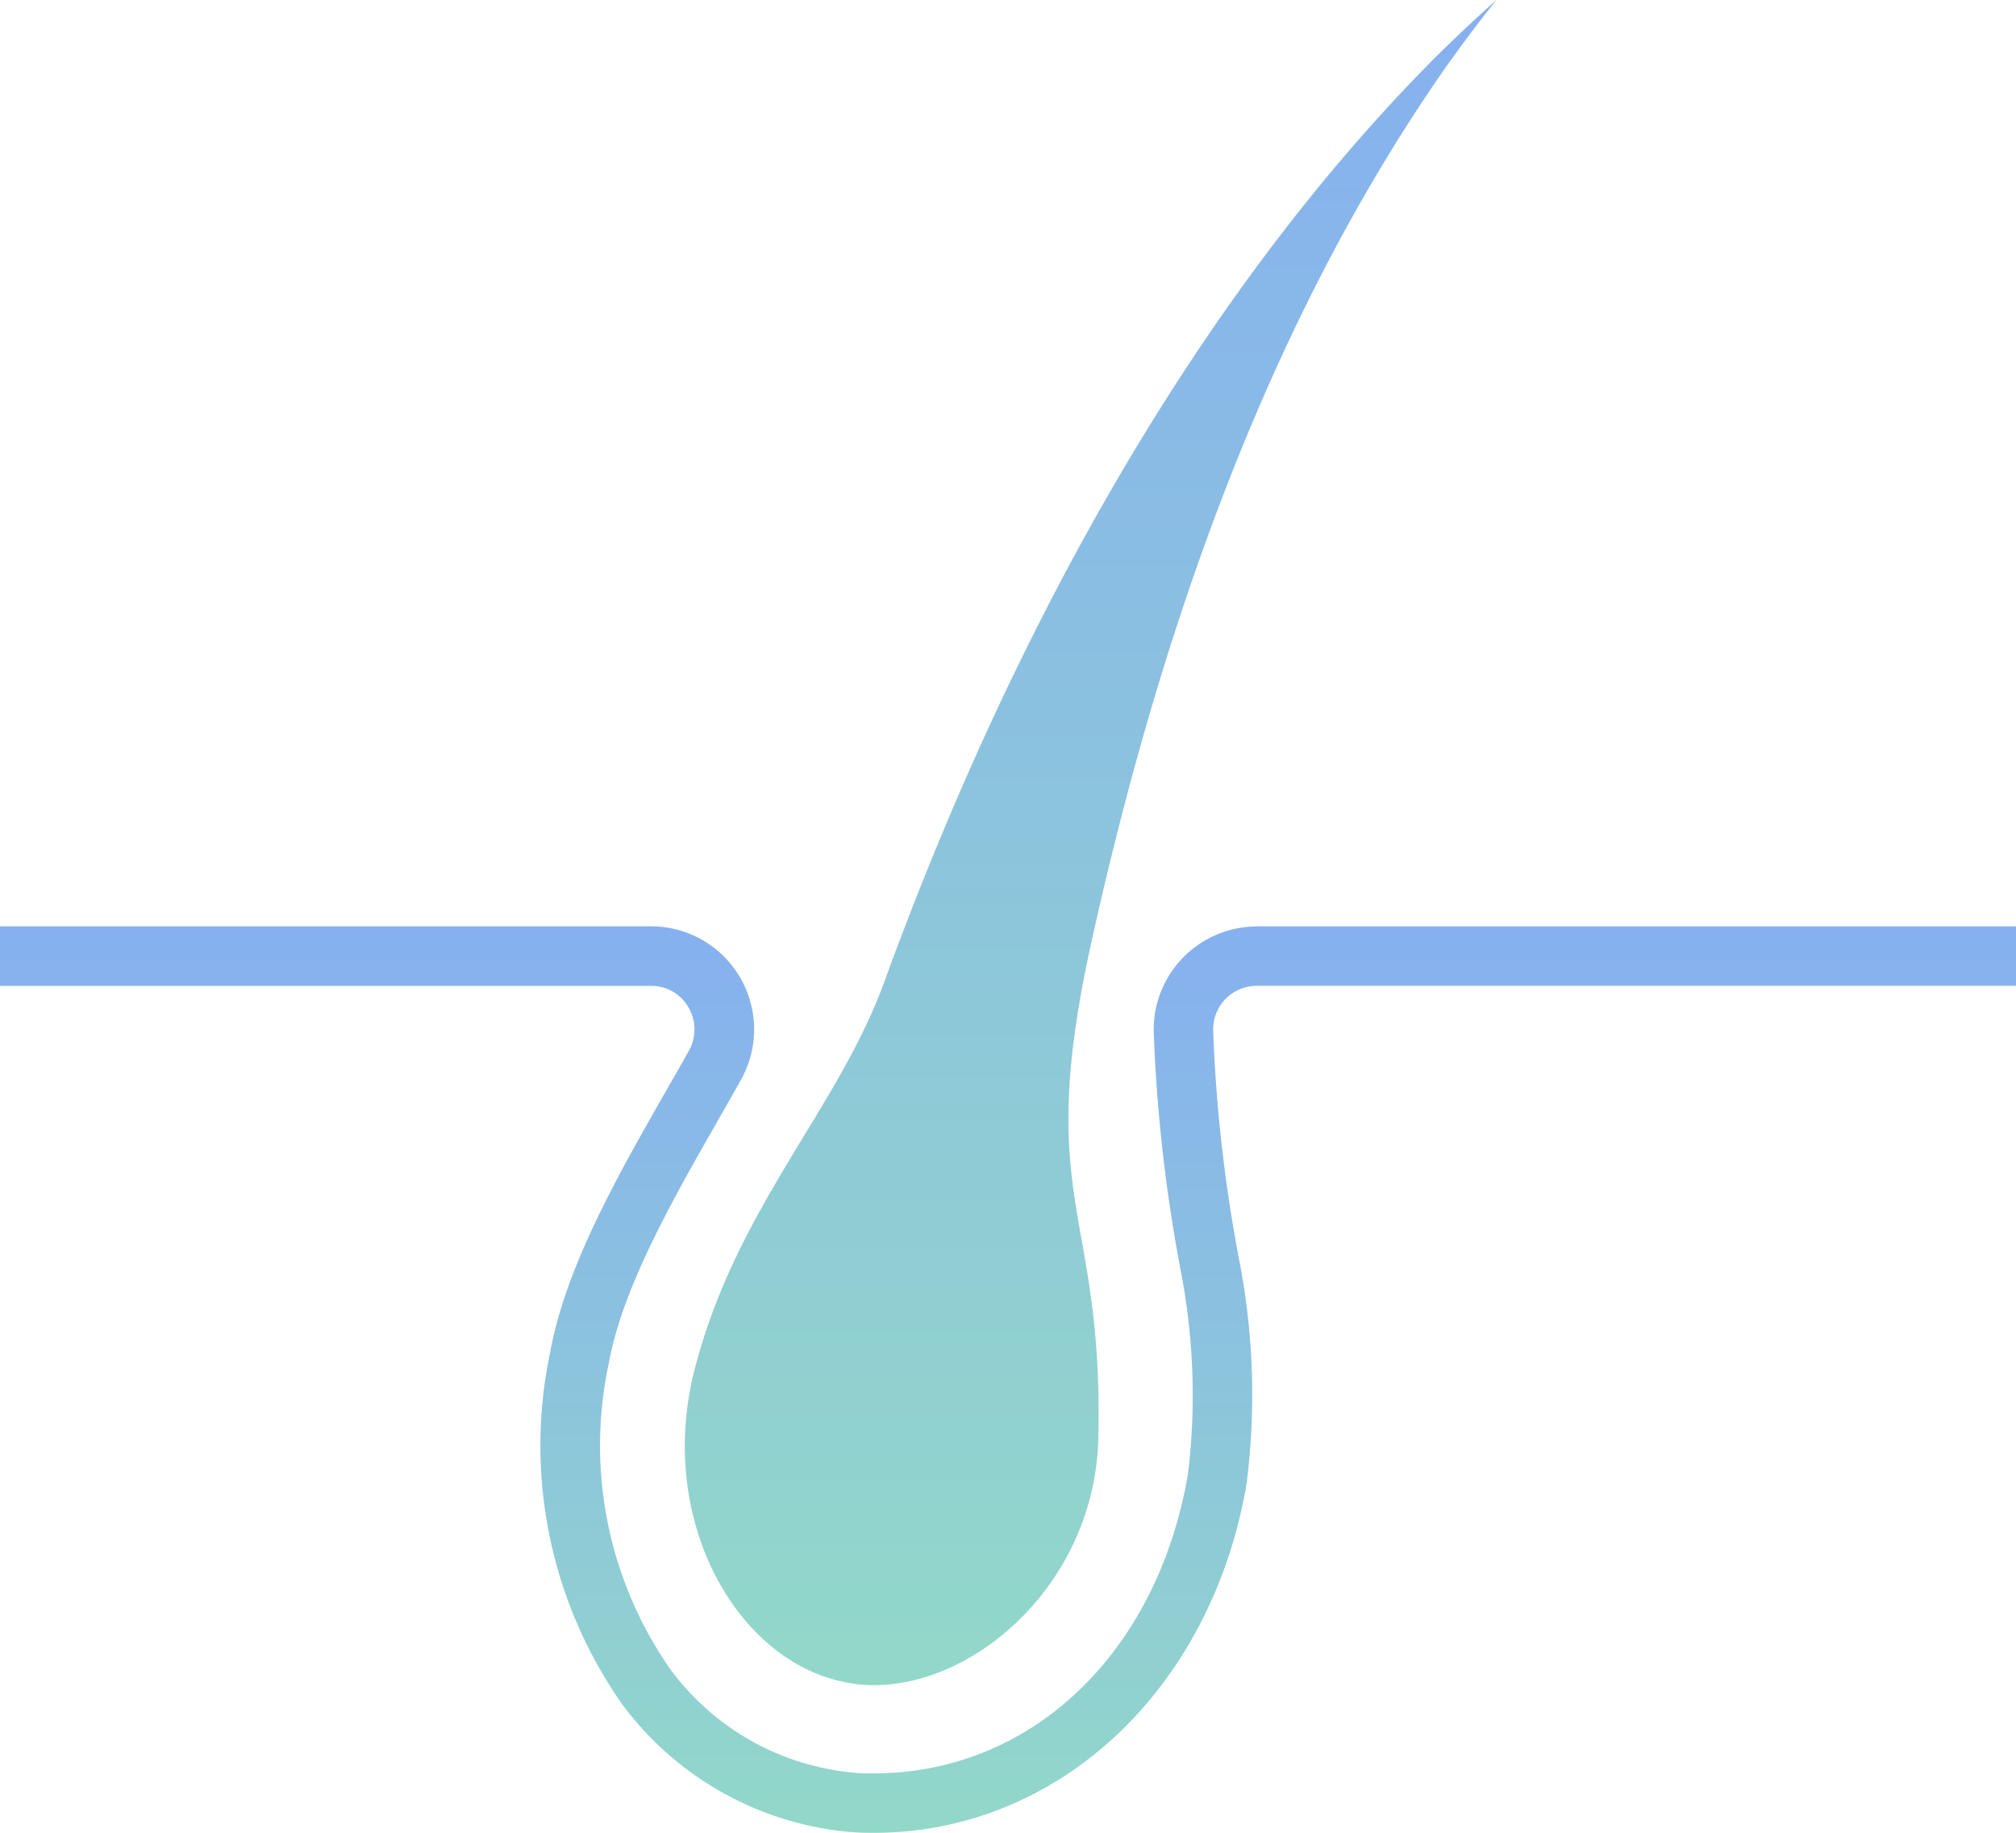
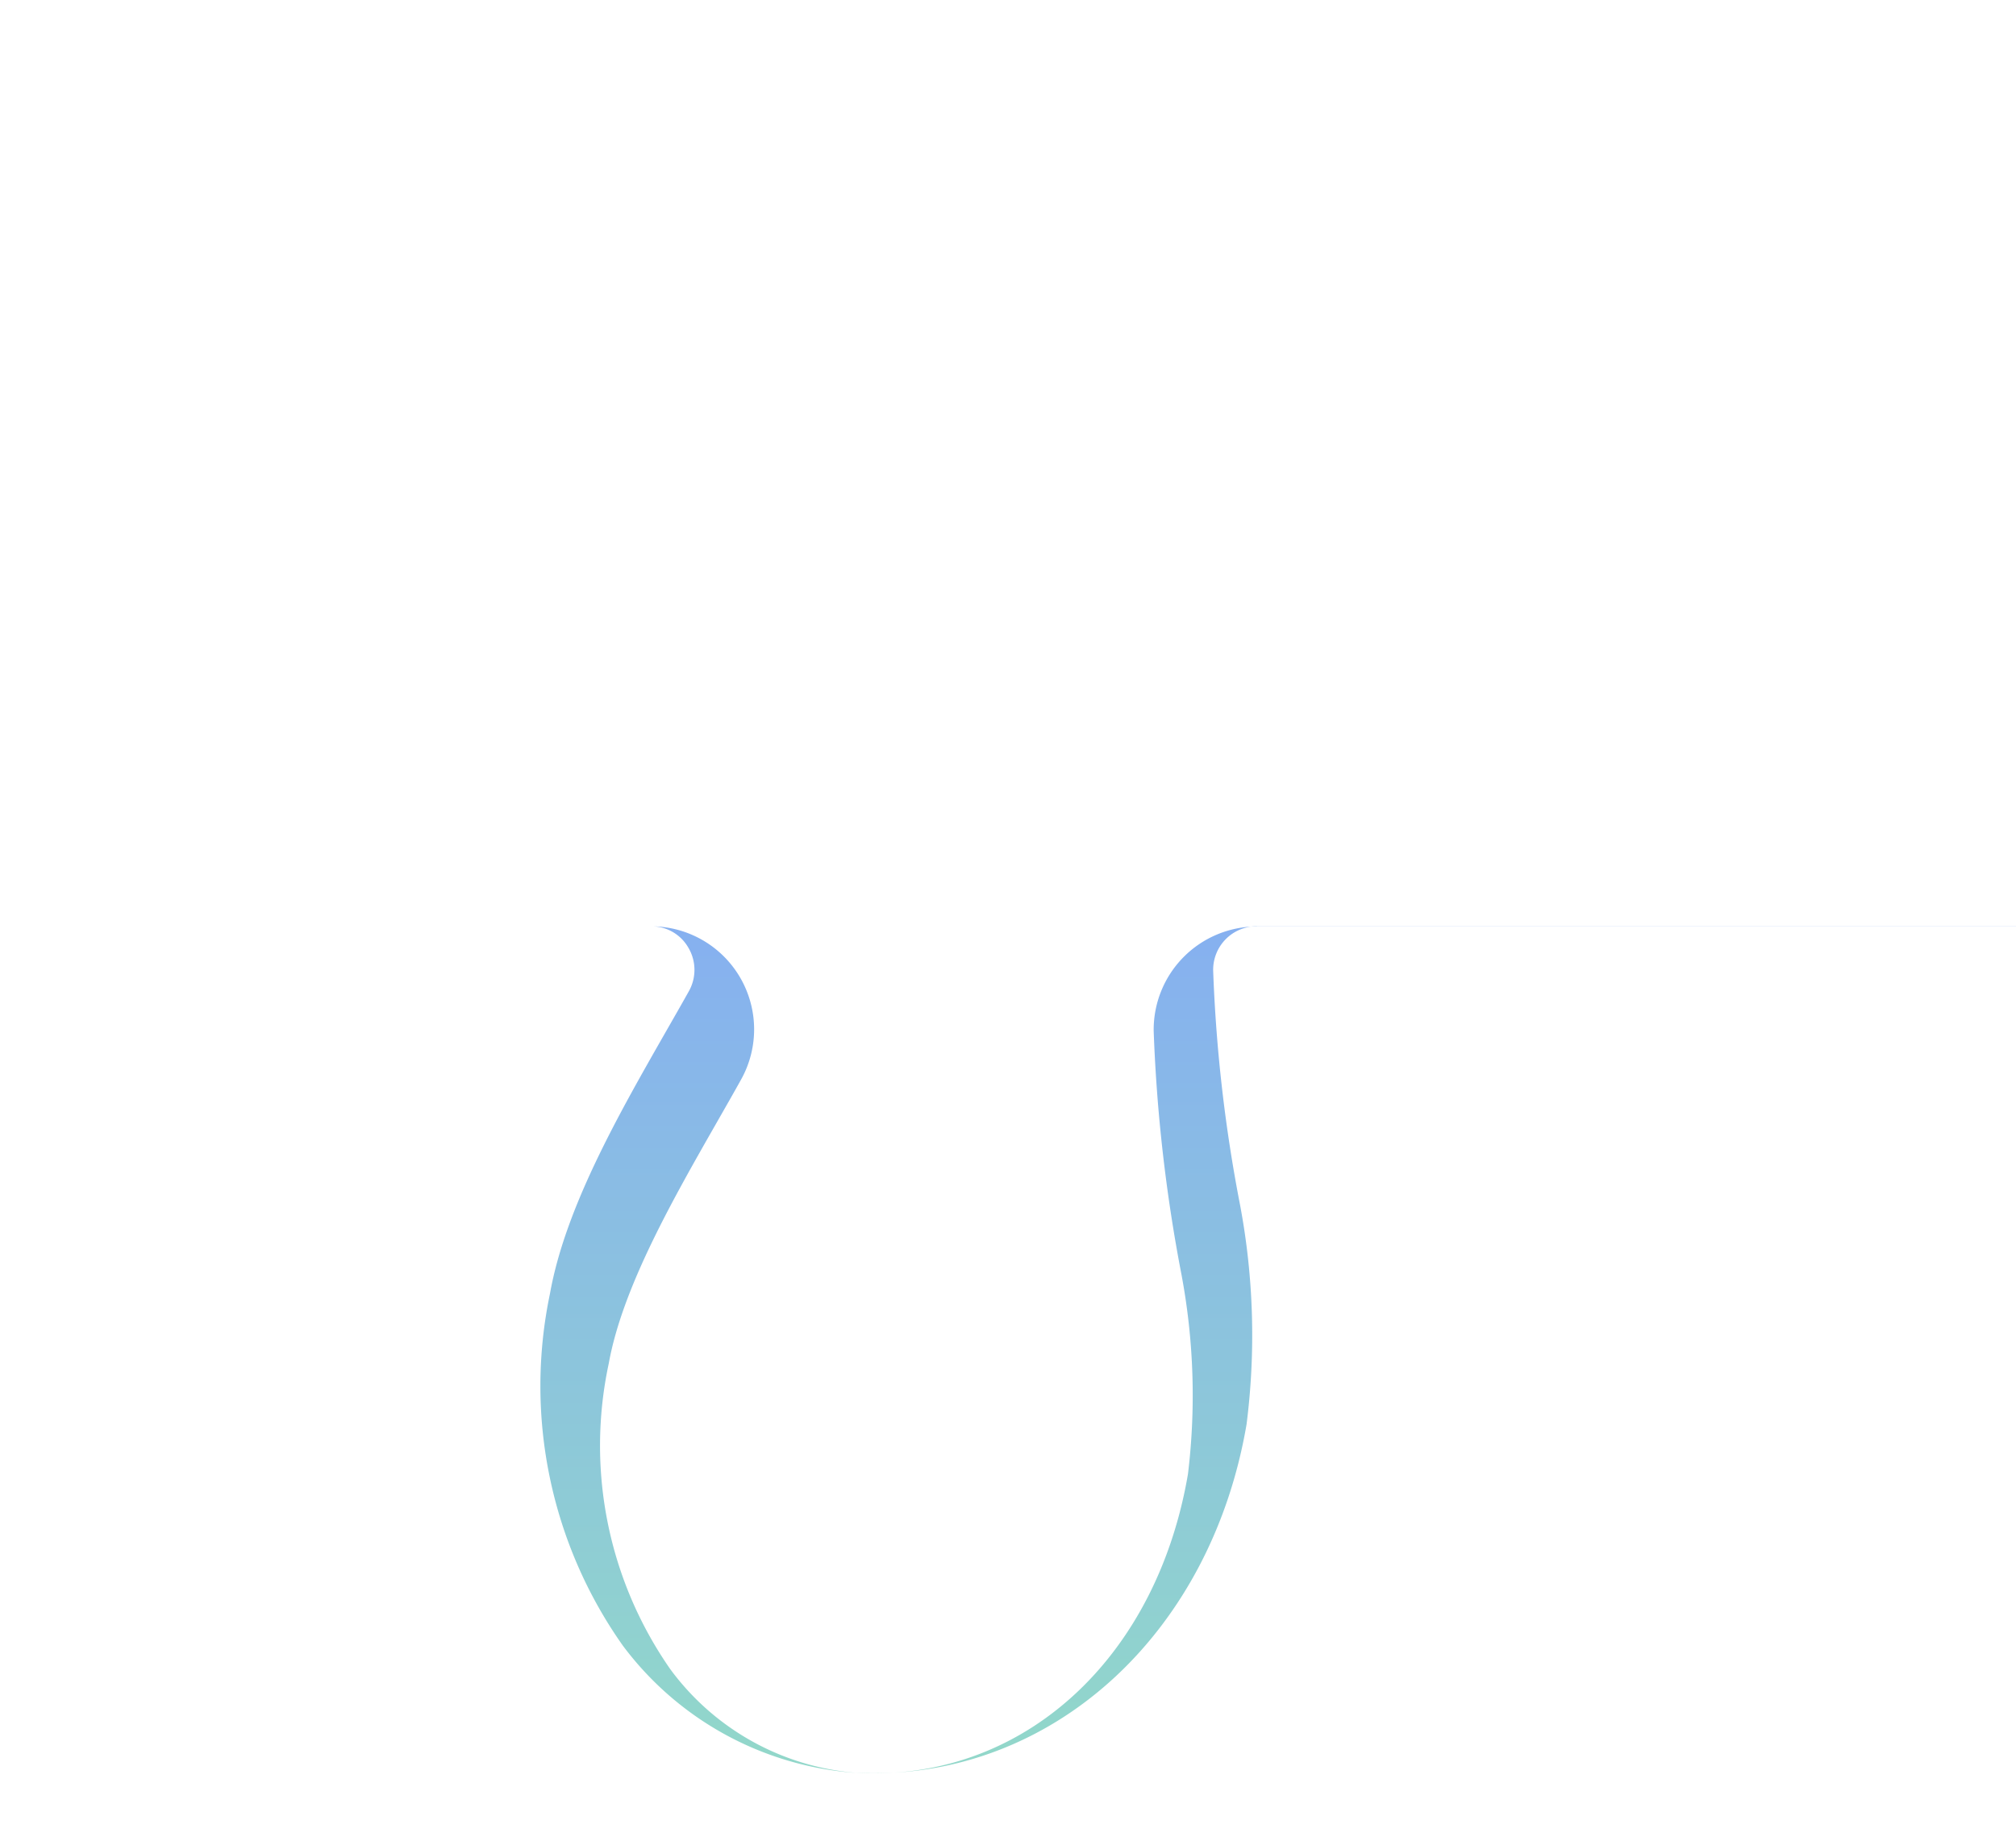
<svg xmlns="http://www.w3.org/2000/svg" id="icon-aga" width="67.516" height="61.384" viewBox="0 0 67.516 61.384">
  <defs>
    <linearGradient id="linear-gradient" x1="0.5" x2="0.5" y2="1" gradientUnits="objectBoundingBox">
      <stop offset="0" stop-color="#86b0f0" />
      <stop offset="1" stop-color="#92d8c9" />
    </linearGradient>
  </defs>
-   <path id="パス_98" data-name="パス 98" d="M42.09,101.093a3.458,3.458,0,0,0-3.453,3.5,53.169,53.169,0,0,0,.933,8.169,21.919,21.919,0,0,1,.215,6.669c-1.025,6-5.251,10.023-10.517,10.023-.2,0-.427,0-.644-.021a8.586,8.586,0,0,1-6.172-3.462,13.087,13.087,0,0,1-2.065-10.241c.454-2.532,2.139-5.484,3.627-8.09.273-.479.543-.948.8-1.412a3.451,3.451,0,0,0-3.011-5.14H0v1.995H21.8a1.419,1.419,0,0,1,1.255.718,1.457,1.457,0,0,1,.015,1.455c-.255.457-.522.921-.792,1.393-1.568,2.747-3.345,5.859-3.858,8.728a15.07,15.07,0,0,0,2.443,11.8,10.669,10.669,0,0,0,7.577,4.238c.3.028.583.031.826.031,6.175,0,11.306-4.8,12.481-11.683a23.6,23.6,0,0,0-.218-7.353,50.6,50.6,0,0,1-.9-7.847,1.457,1.457,0,0,1,1.458-1.482H67.516V101.09H42.09Z" transform="translate(0 -70.066)" fill="url(#linear-gradient)" />
-   <path id="パス_99" data-name="パス 99" d="M80.226,56.363a5.192,5.192,0,0,0,.844.071h0c3.477,0,7.405-3.492,7.513-8.283.175-7.678-2.164-7.859-.236-16.584,2.526-11.432,6.3-21.31,11.821-29.244.549-.78,1.129-1.55,1.746-2.323-.74.66-1.445,1.323-2.124,2C92.274,9.581,86,20.3,81.407,32.9c-1.553,4.257-4.938,7.534-6.34,12.938-1.313,5.07,1.43,9.885,5.156,10.52Z" transform="translate(-51.799)" fill="url(#linear-gradient)" />
+   <path id="パス_98" data-name="パス 98" d="M42.09,101.093a3.458,3.458,0,0,0-3.453,3.5,53.169,53.169,0,0,0,.933,8.169,21.919,21.919,0,0,1,.215,6.669c-1.025,6-5.251,10.023-10.517,10.023-.2,0-.427,0-.644-.021a8.586,8.586,0,0,1-6.172-3.462,13.087,13.087,0,0,1-2.065-10.241c.454-2.532,2.139-5.484,3.627-8.09.273-.479.543-.948.8-1.412a3.451,3.451,0,0,0-3.011-5.14H0H21.8a1.419,1.419,0,0,1,1.255.718,1.457,1.457,0,0,1,.015,1.455c-.255.457-.522.921-.792,1.393-1.568,2.747-3.345,5.859-3.858,8.728a15.07,15.07,0,0,0,2.443,11.8,10.669,10.669,0,0,0,7.577,4.238c.3.028.583.031.826.031,6.175,0,11.306-4.8,12.481-11.683a23.6,23.6,0,0,0-.218-7.353,50.6,50.6,0,0,1-.9-7.847,1.457,1.457,0,0,1,1.458-1.482H67.516V101.09H42.09Z" transform="translate(0 -70.066)" fill="url(#linear-gradient)" />
</svg>